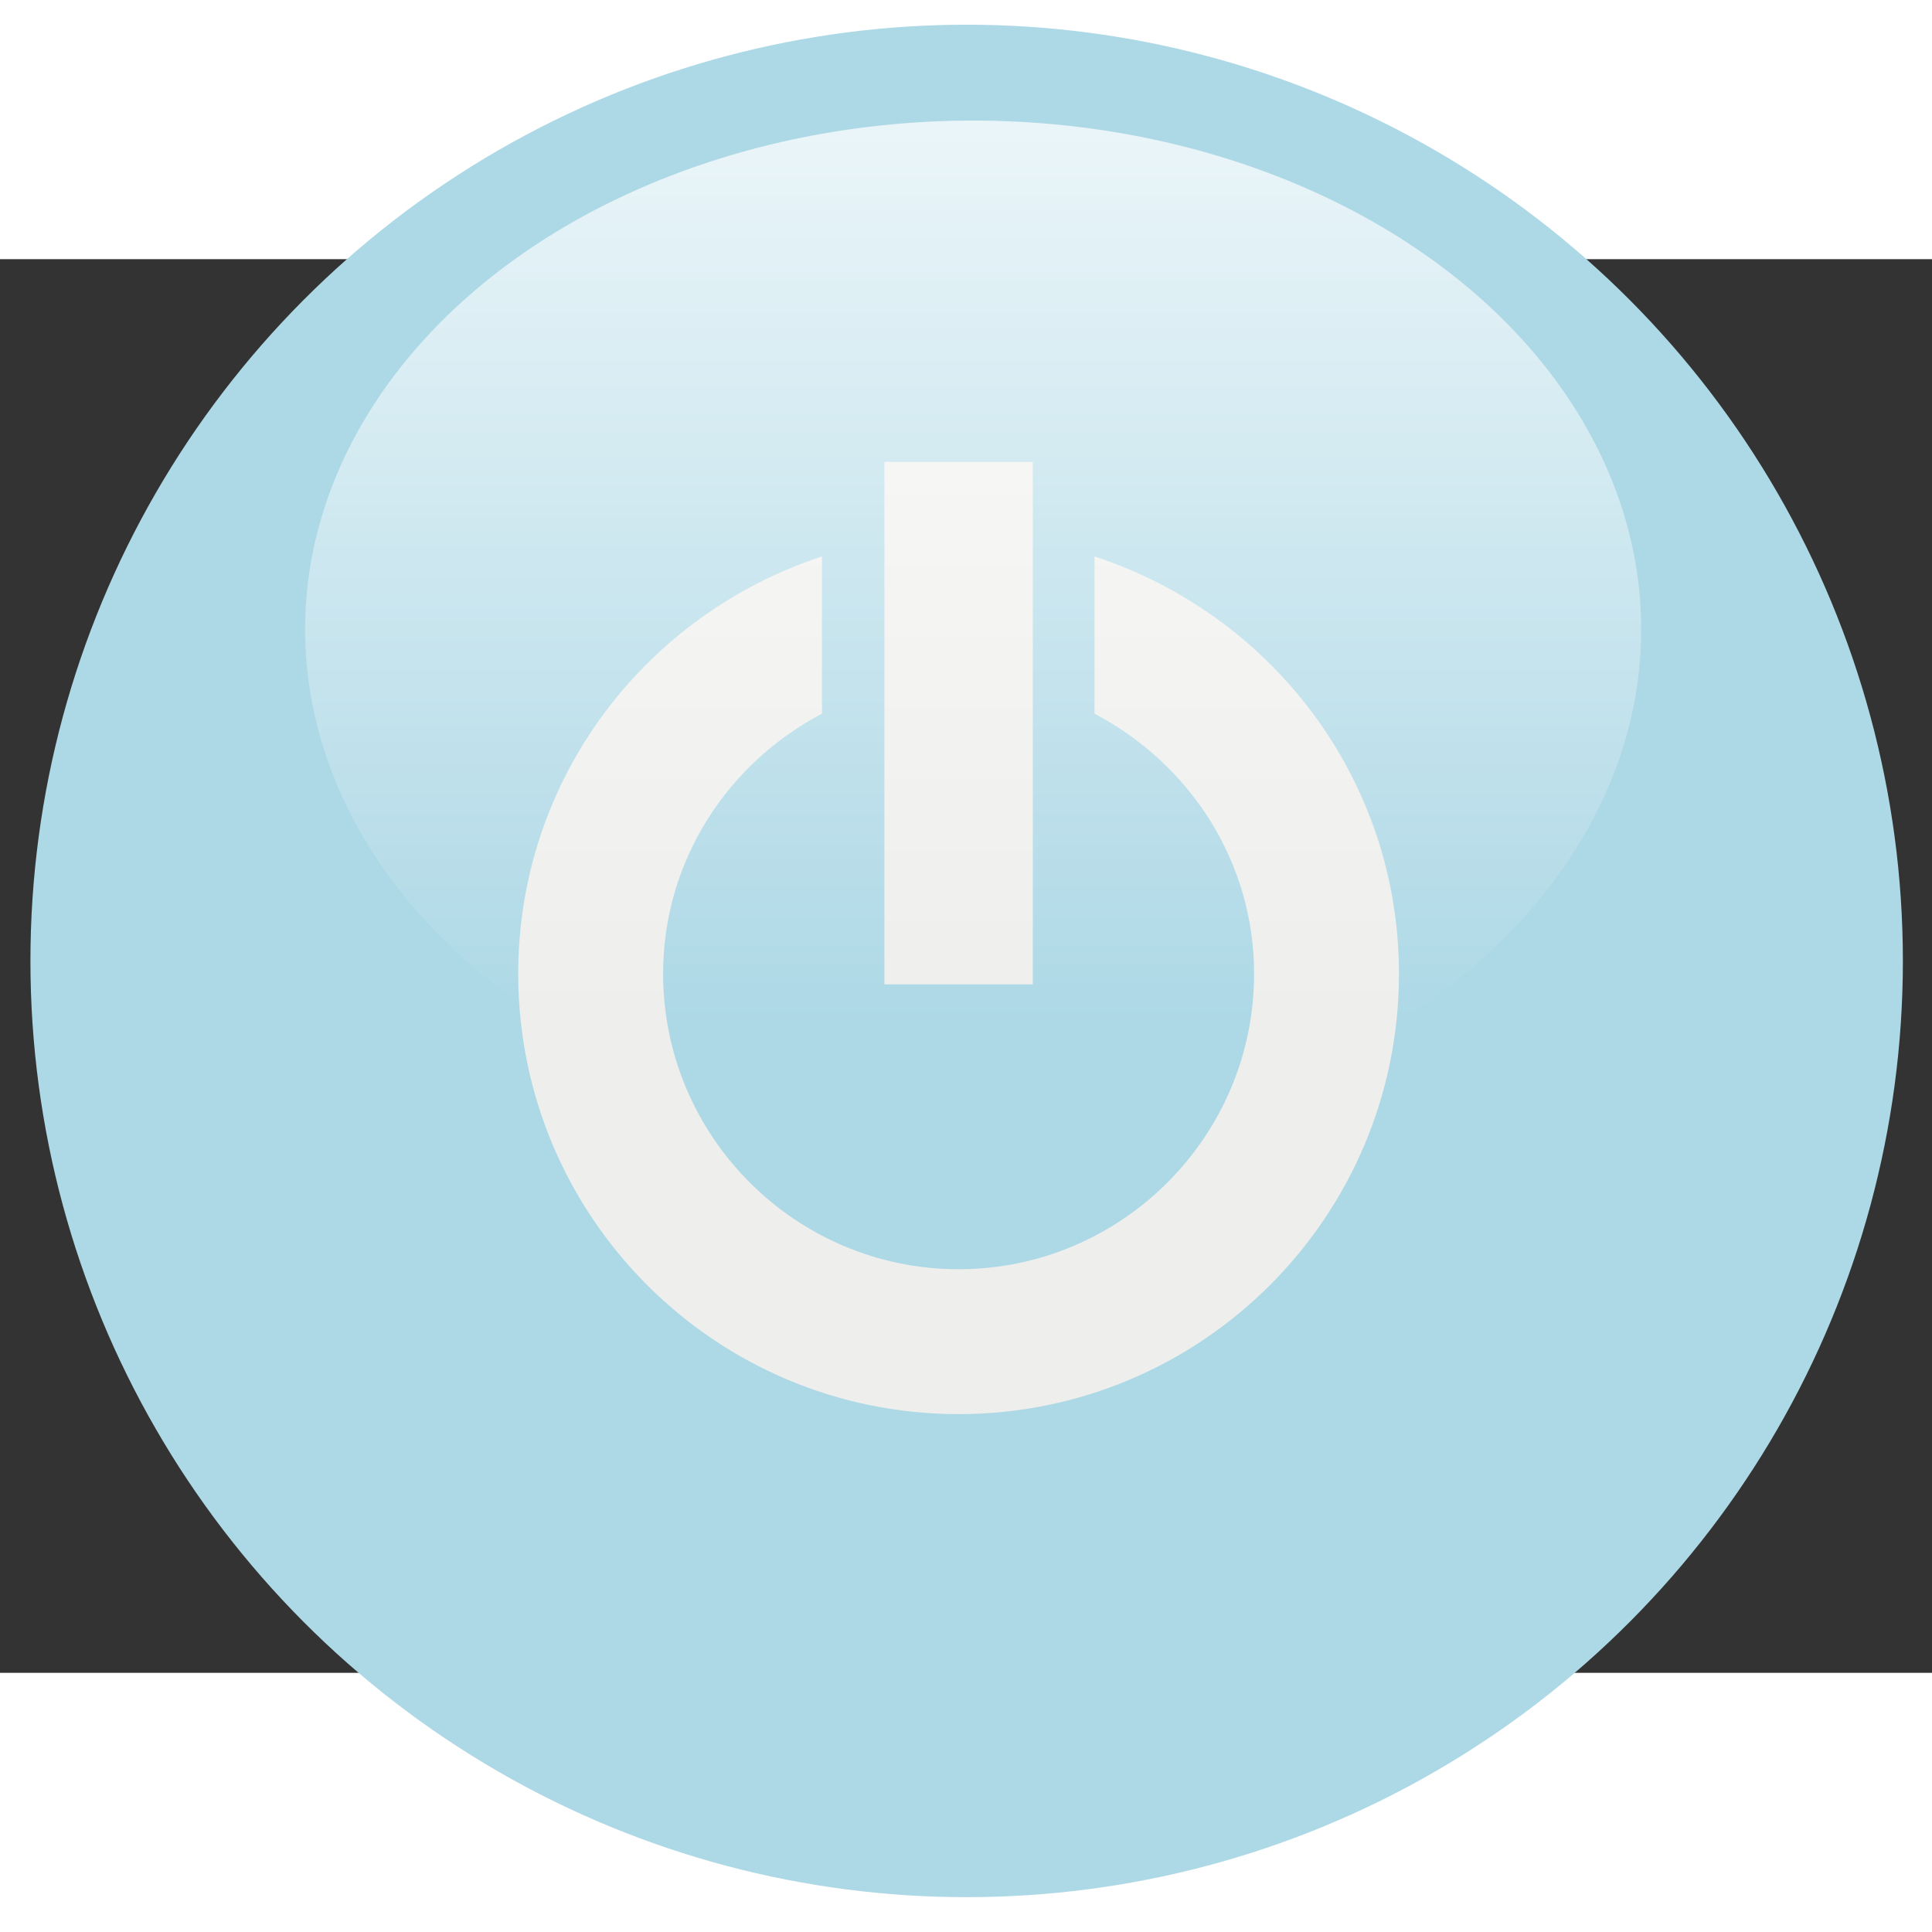
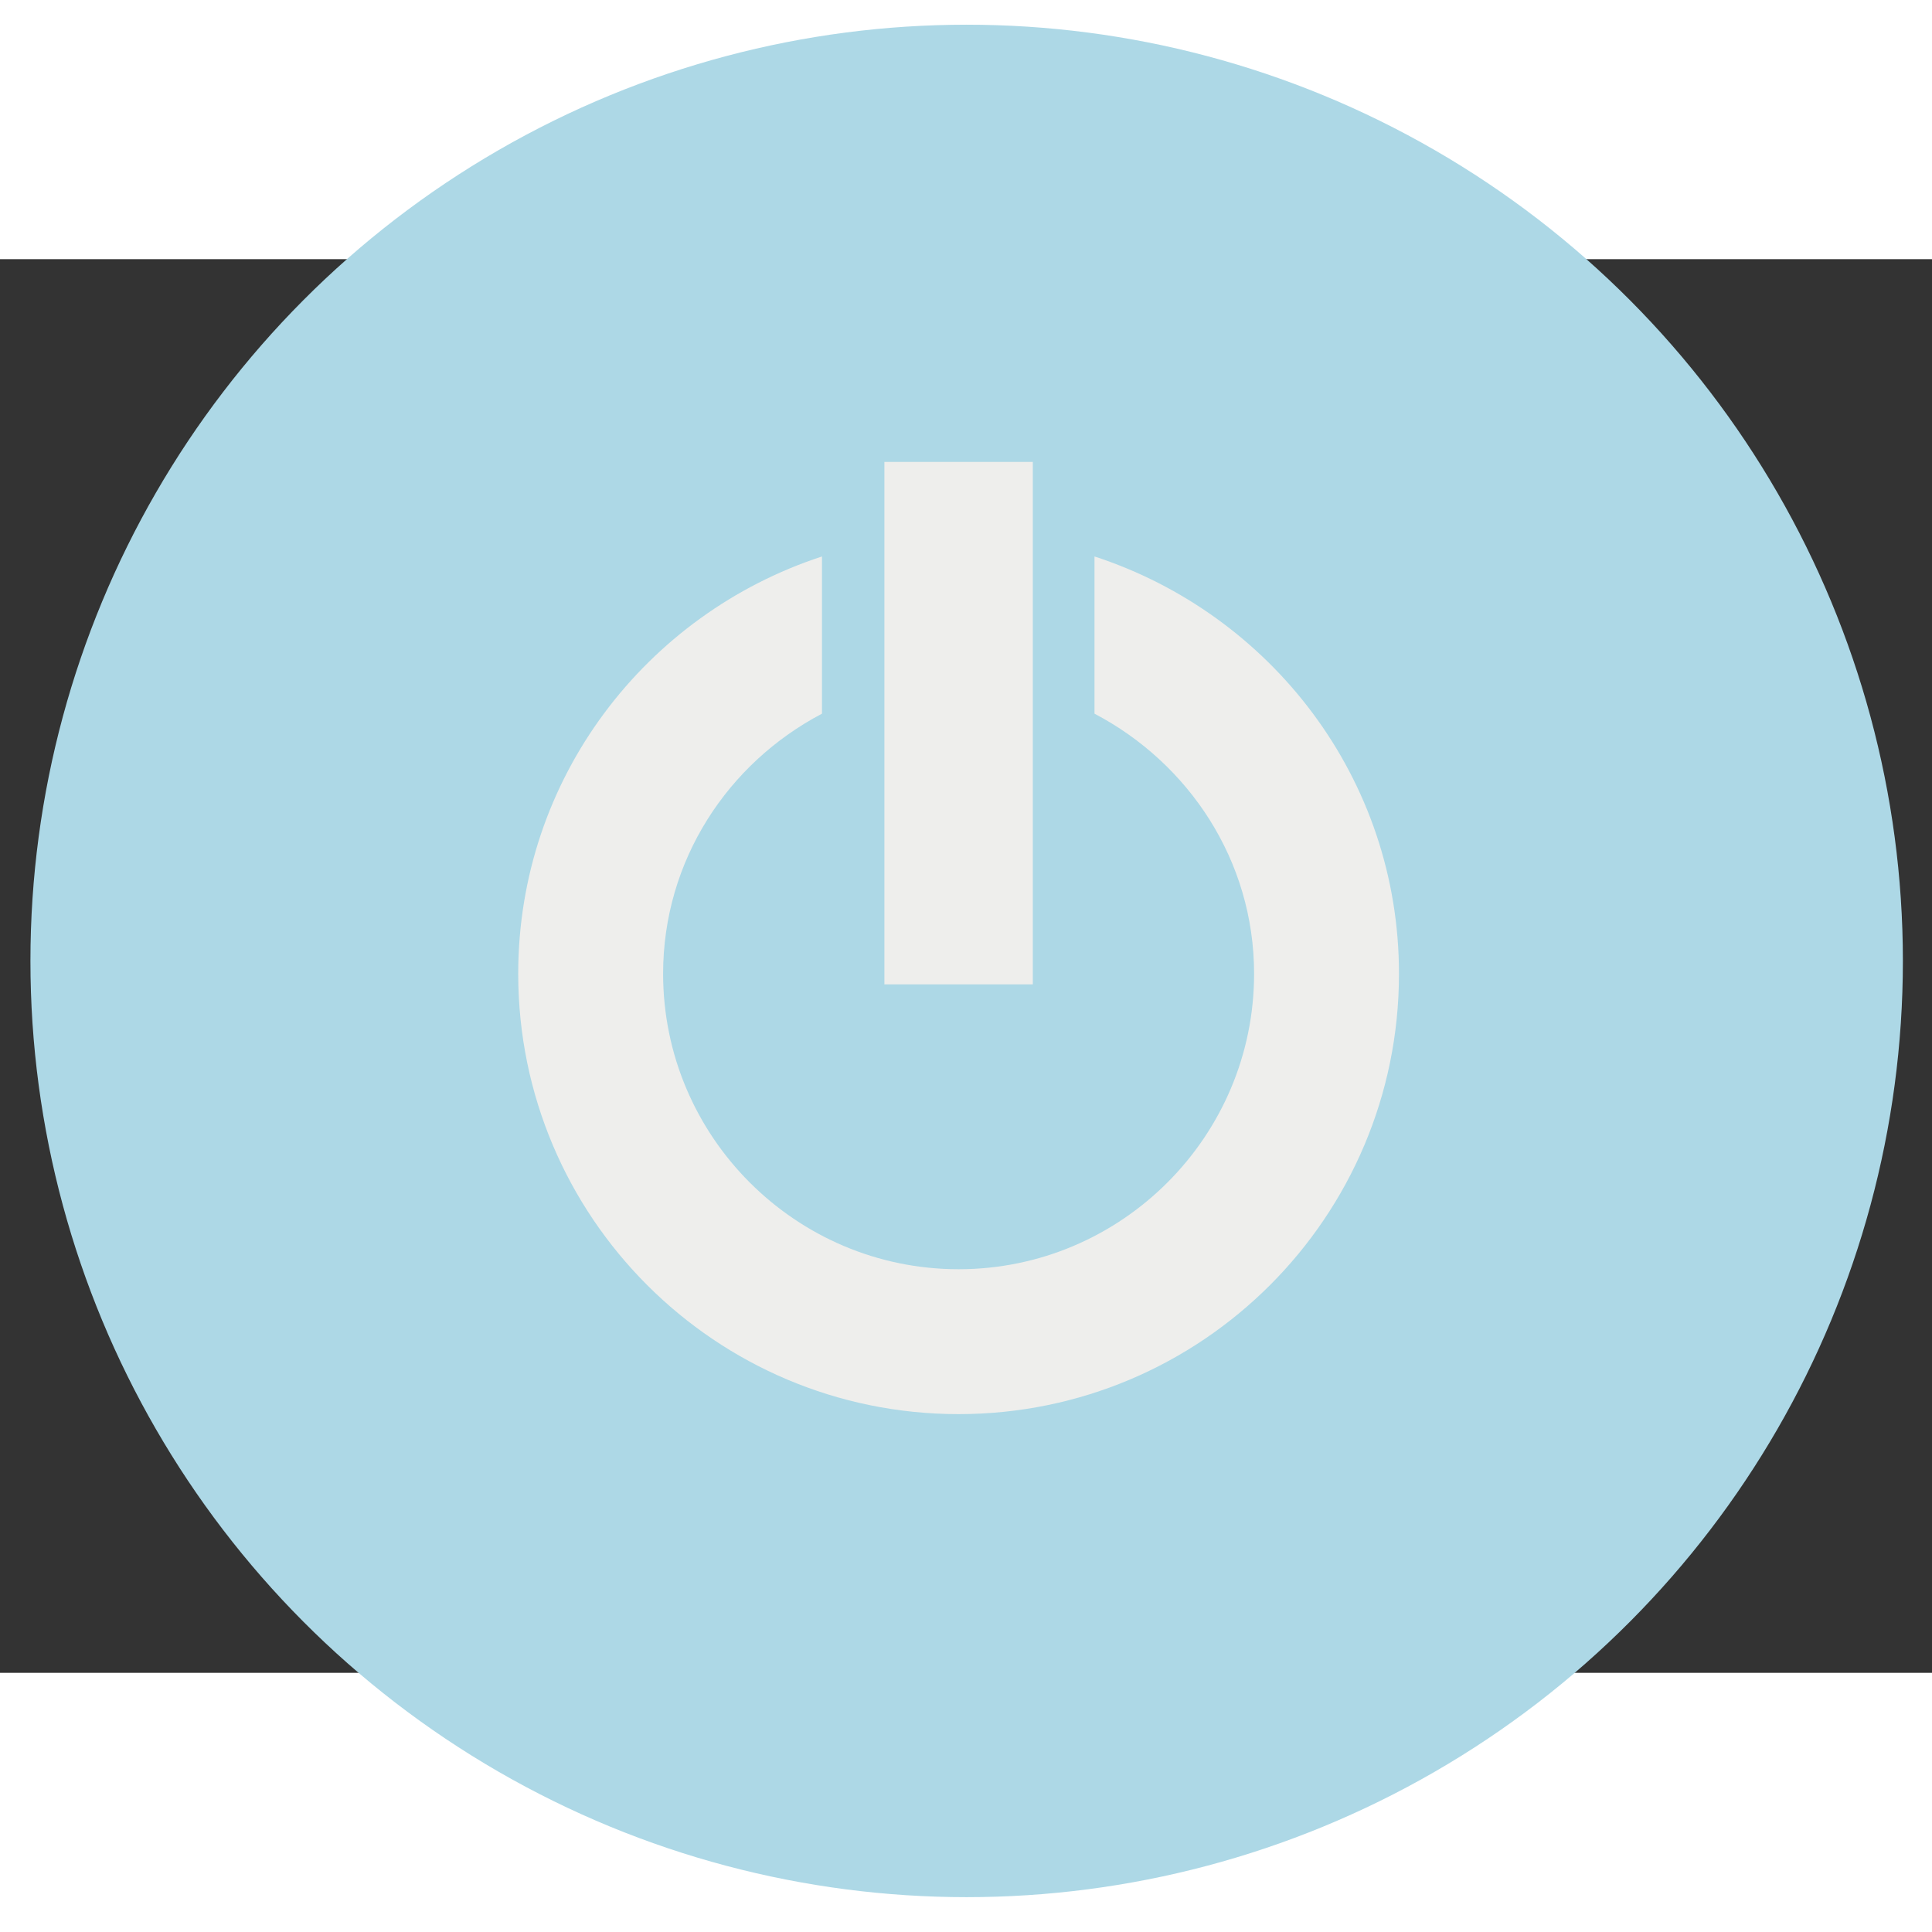
<svg xmlns="http://www.w3.org/2000/svg" xmlns:ns1="http://www.inkscape.org/namespaces/inkscape" xmlns:ns2="http://sodipodi.sourceforge.net/DTD/sodipodi-0.dtd" xmlns:xlink="http://www.w3.org/1999/xlink" height="128" width="128" ns1:version="1.1 (c68e22c387, 2021-05-23)" ns1:output_extension="org.inkscape.output.svg.inkscape" version="1.0" ns2:version="0.32" viewBox="0 0 262.4 192" ns2:modified="true" ns2:docname="bouton_io_source.svg" id="svg2633">
  <rect x="0" y="0" width="262.4" height="192" fill="#333333" stroke="none" />
  <defs id="defs2635">
    <linearGradient ns1:collect="always" x1="127.2" y1="18.495" x2="127.2" gradientUnits="userSpaceOnUse" y2="47.547" id="linearGradient2243">
      <stop offset="0" style="stop-color:#ffffff" id="stop3259" />
      <stop offset="1" style="stop-color:#ffffff;stop-opacity:0" id="stop3261" />
    </linearGradient>
  </defs>
  <ns2:namedview ns1:document-rotation="0" ns1:window-maximized="1" showgrid="false" ns1:document-units="px" ns1:pageopacity="0.0" ns1:window-width="1920" ns1:window-x="0" ns1:window-y="0" ns1:cy="63.568391" ns1:cx="40.513658" ns1:current-layer="g168" borderopacity="1.0" height="60px" objecttolerance="10" ns1:zoom="2.2338146" width="82px" ns1:window-height="979" gridtolerance="10000" pagecolor="#ffffff" guidetolerance="10" ns1:pageshadow="2" bordercolor="#666666" id="base" ns1:pagecheckerboard="0" />
  <g transform="translate(-19.315,-20.92)" ns1:groupmode="layer" ns1:label="Layer 1" id="layer1">
    <g id="g168" transform="matrix(3.203,0,0,3.203,-41.749,-45.705)" style="stroke-width:0.312">
      <circle r="35.101" cy="908.548" cx="655" transform="matrix(1.131,0,0,1.131,-680.751,-977.01)" style="fill:#add8e6;fill-opacity:1;fill-rule:evenodd;stroke-width:0.173" class="WTD-ActiveFillColor" id="path3676" />
      <g transform="matrix(1.048,0,0,1.048,-585.359,-773.085)" style="fill:#eeeeec;stroke-width:0.173" id="g3756">
        <path ns1:radius="-0.66131908" ns1:href="#path22091" transform="matrix(0.935,0,0,0.935,3.101,-64.472)" ns1:original="M 649.75 891.0625 C 641.40779 893.35756 635.28126 900.99292 635.28125 910.0625 C 635.28127 920.94545 644.11705 929.78124 655 929.78125 C 665.88295 929.78122 674.71874 920.94545 674.71875 910.0625 C 674.71873 900.98968 668.56549 893.35456 660.21875 891.0625 L 660.21875 899.15625 C 664.28467 901.11041 667.125 905.25095 667.125 910.0625 C 667.12501 916.75034 661.68785 922.1875 655 922.1875 C 648.31215 922.18751 642.875 916.75035 642.875 910.0625 C 642.87498 905.25102 645.6842 901.11044 649.75 899.15625 L 649.75 891.0625 z " xlink:href="#path22091" d="m 649.088,892.006 c -7.618,2.49 -13.145,9.6 -13.145,18.057 2e-5,10.525 8.532,19.057 19.057,19.057 10.525,-3e-5 19.057,-8.532 19.057,-19.057 -2e-5,-8.459 -5.551,-15.569 -13.176,-18.057 v 6.803 c 4.069,2.135 6.906,6.343 6.906,11.254 10e-6,7.046 -5.741,12.787 -12.787,12.787 -7.046,10e-6 -12.787,-5.741 -12.787,-12.787 -2e-5,-4.908 2.807,-9.118 6.875,-11.254 z" ns2:type="inkscape:offset" style="fill:#eeeeec;fill-rule:evenodd;stroke-width:0.173" id="path3758" />
-         <path ns1:radius="-0.60243881" ns1:href="#path22093" transform="matrix(0.935,0,0,0.935,3.101,-64.472)" ns1:original="M 651.1875 887.3125 L 651.1875 911.125 L 658.8125 911.125 L 658.8125 887.3125 L 651.1875 887.3125 z " xlink:href="#path22093" d="m 651.789,887.914 v 22.609 h 6.422 v -22.609 z" ns2:type="inkscape:offset" style="fill:#eeeeec;fill-rule:evenodd;stroke-width:0.173" id="path3760" />
+         <path ns1:radius="-0.60243881" ns1:href="#path22093" transform="matrix(0.935,0,0,0.935,3.101,-64.472)" ns1:original="M 651.1875 887.3125 L 651.1875 911.125 L 658.8125 911.125 L 658.8125 887.3125 L 651.1875 887.3125 z " xlink:href="#path22093" d="m 651.789,887.914 v 22.609 h 6.422 v -22.609 " ns2:type="inkscape:offset" style="fill:#eeeeec;fill-rule:evenodd;stroke-width:0.173" id="path3760" />
      </g>
-       <ellipse transform="matrix(1.263,0,0,1.325,-100.321,-9.582)" ry="16.284" rx="22.429" cy="34.779" cx="127.198" style="display:inline;opacity:0.75;fill:url(#linearGradient2243);fill-rule:evenodd;stroke-width:0.173" id="path3678" />
    </g>
  </g>
</svg>